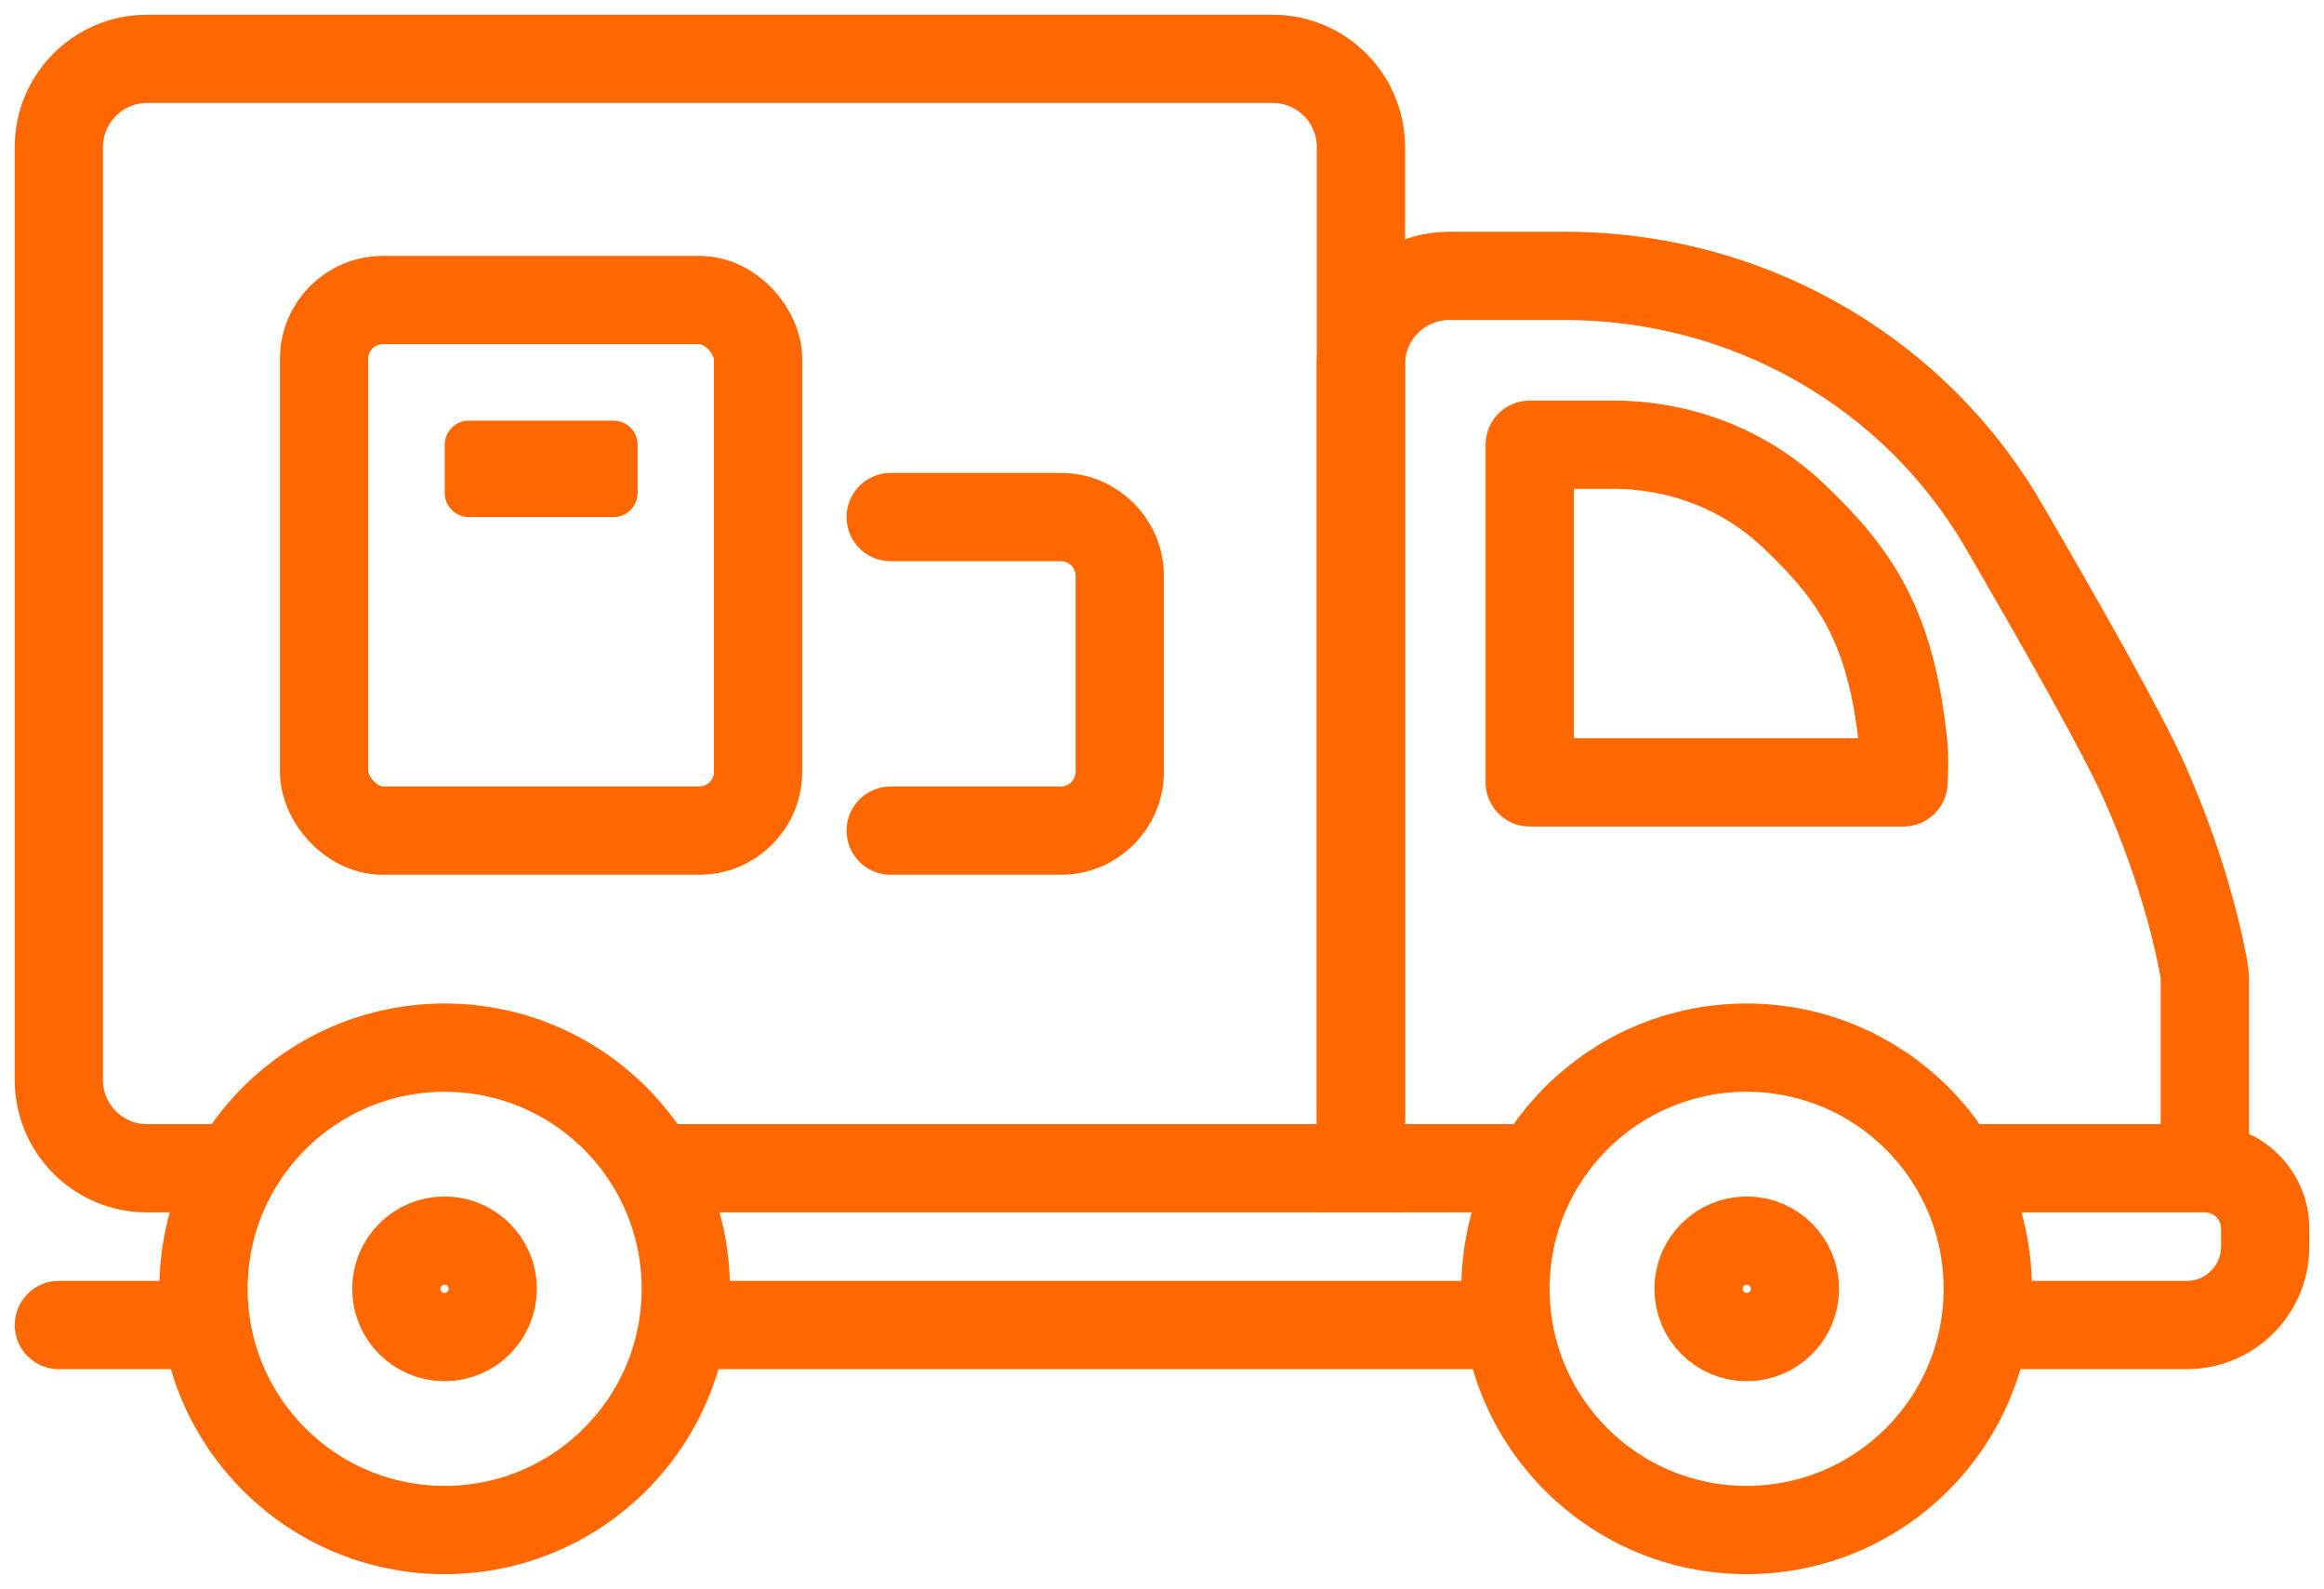
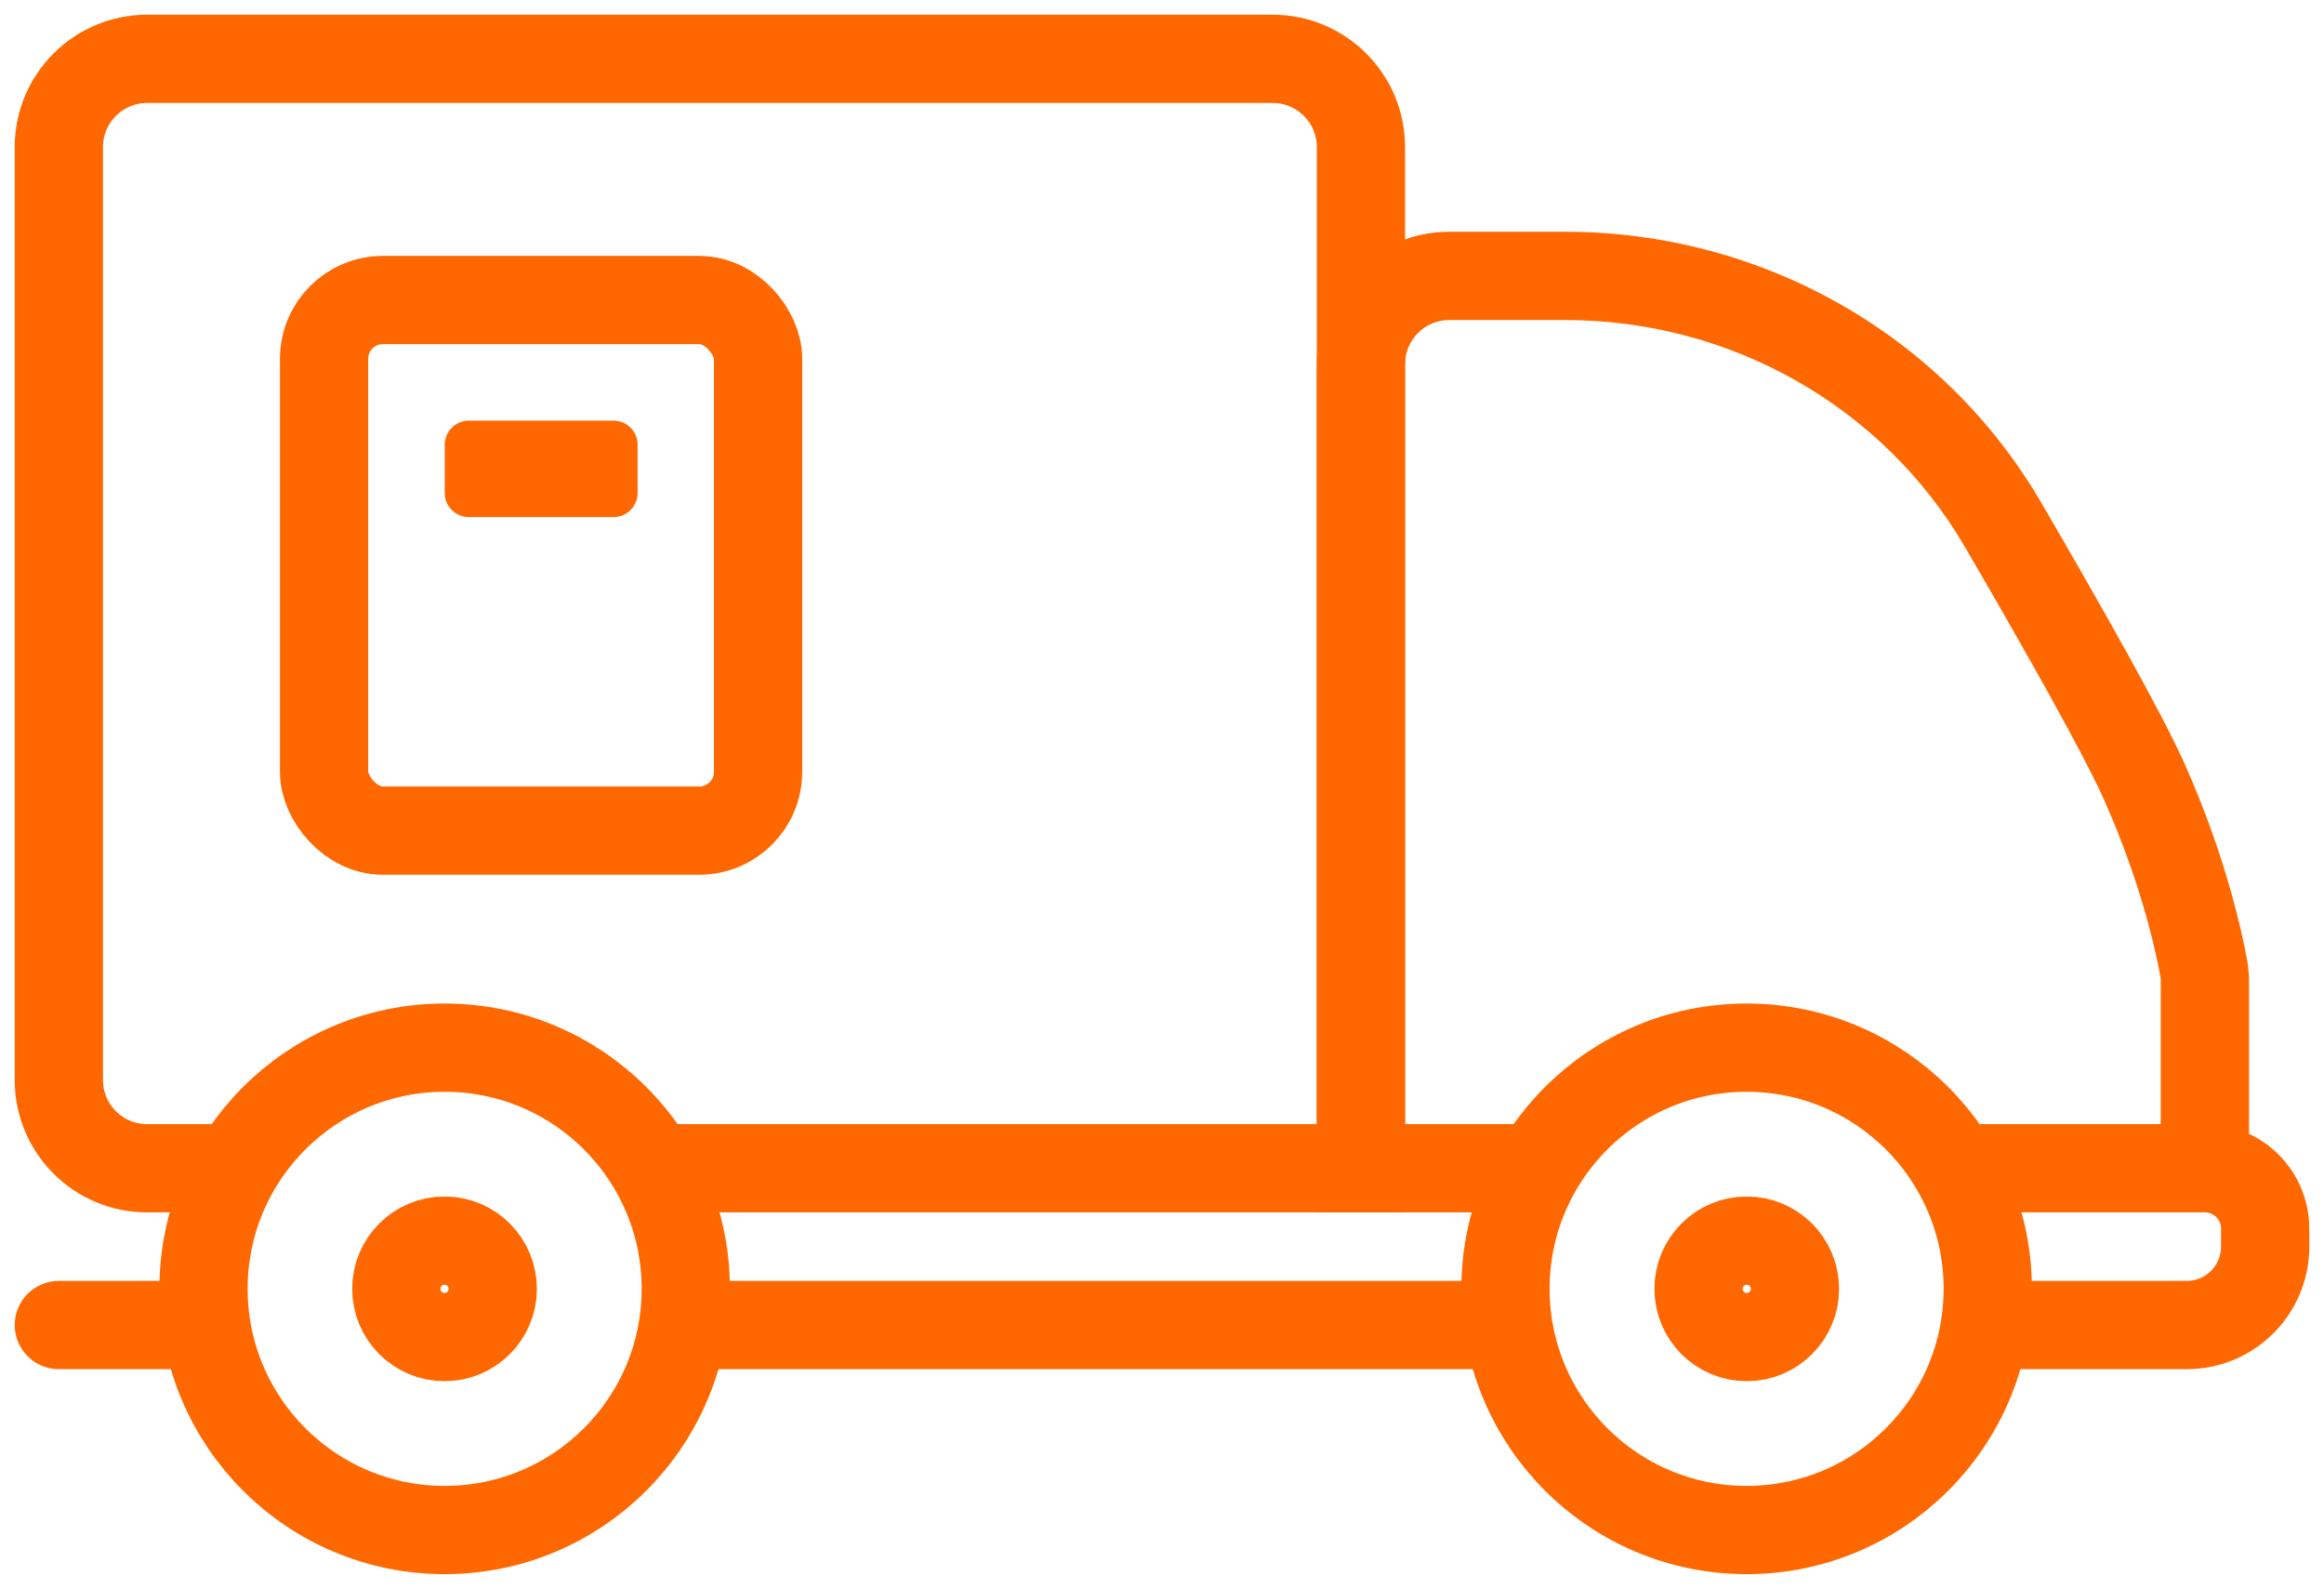
<svg xmlns="http://www.w3.org/2000/svg" width="79" height="54" viewBox="0 0 79 54" fill="none">
  <path d="M22.082 39.705H46.262V5C46.262 3.343 44.919 2 43.262 2H5C3.343 2 2 3.343 2 5V36.705C2 38.362 3.343 39.705 5 39.705H8.148" stroke="#FF6800" stroke-width="3" />
  <path d="M46.262 39.705H44.762V41.205H46.262V39.705ZM2 43.533C1.172 43.533 0.5 44.204 0.5 45.033C0.5 45.861 1.172 46.533 2 46.533V43.533ZM68.1 17.851L66.804 18.606L68.1 17.851ZM74.916 32.938L76.394 32.678L74.916 32.938ZM47.762 39.705V12.377H44.762V39.705H47.762ZM49.262 10.877H52V7.877H49.262V10.877ZM52 10.877H53.209V7.877H52V10.877ZM73.451 33.361V39.705H76.451V33.361H73.451ZM66.804 18.606C68.852 22.121 70.84 25.645 71.531 27.199L74.272 25.981C73.5 24.243 71.412 20.556 69.396 17.096L66.804 18.606ZM71.531 27.199C72.846 30.157 73.326 32.553 73.439 33.197L76.394 32.678C76.252 31.874 75.715 29.226 74.272 25.981L71.531 27.199ZM52 38.205H46.262V41.205H52V38.205ZM74.951 38.205H66.754V41.205H74.951V38.205ZM74.336 43.533H67.574V46.533H74.336V43.533ZM51.18 43.533H23.311V46.533H51.18V43.533ZM6.918 43.533H2V46.533H6.918V43.533ZM75.5 41.754V42.369H78.5V41.754H75.5ZM74.336 46.533C76.636 46.533 78.5 44.669 78.5 42.369H75.5C75.5 43.012 74.979 43.533 74.336 43.533V46.533ZM53.209 10.877C58.809 10.877 63.999 13.792 66.804 18.606L69.396 17.096C66.039 11.335 59.847 7.877 53.209 7.877V10.877ZM74.951 41.205C75.254 41.205 75.5 41.451 75.5 41.754H78.5C78.5 39.794 76.911 38.205 74.951 38.205V41.205ZM76.451 33.361C76.451 33.15 76.436 32.92 76.394 32.678L73.439 33.197C73.446 33.236 73.451 33.288 73.451 33.361H76.451ZM47.762 12.377C47.762 11.549 48.434 10.877 49.262 10.877V7.877C46.777 7.877 44.762 9.892 44.762 12.377H47.762Z" fill="#FF6800" />
-   <path d="M52 15.115C52 15.115 54.049 15.115 54.869 15.115C55.688 15.115 58.557 15.213 61.016 17.574C63.066 19.541 64.295 21.262 64.705 25.361C64.753 25.838 64.705 26.59 64.705 26.59H52V15.115Z" stroke="#FF6800" stroke-width="3" stroke-linejoin="round" />
  <rect x="11.016" y="10.197" width="14.754" height="18.033" rx="2" stroke="#FF6800" stroke-width="3" />
-   <path d="M30.277 17.574H33.556H36.064C37.169 17.574 38.064 18.469 38.064 19.574V26.23C38.064 27.334 37.169 28.23 36.064 28.23H30.277" stroke="#FF6800" stroke-width="3" stroke-linecap="round" />
  <rect x="15.937" y="15.115" width="4.918" height="1.639" stroke="#FF6800" stroke-width="1.639" stroke-linejoin="round" />
  <circle cx="15.115" cy="43.803" r="8.197" stroke="#FF6800" stroke-width="3" />
  <circle cx="59.373" cy="43.803" r="8.197" stroke="#FF6800" stroke-width="3" />
  <circle cx="1.639" cy="1.639" r="1.639" transform="matrix(-1 0 0 1 16.75 42.164)" stroke="#FF6800" stroke-width="3" />
  <circle cx="1.639" cy="1.639" r="1.639" transform="matrix(-1 0 0 1 61.016 42.164)" stroke="#FF6800" stroke-width="3" />
</svg>